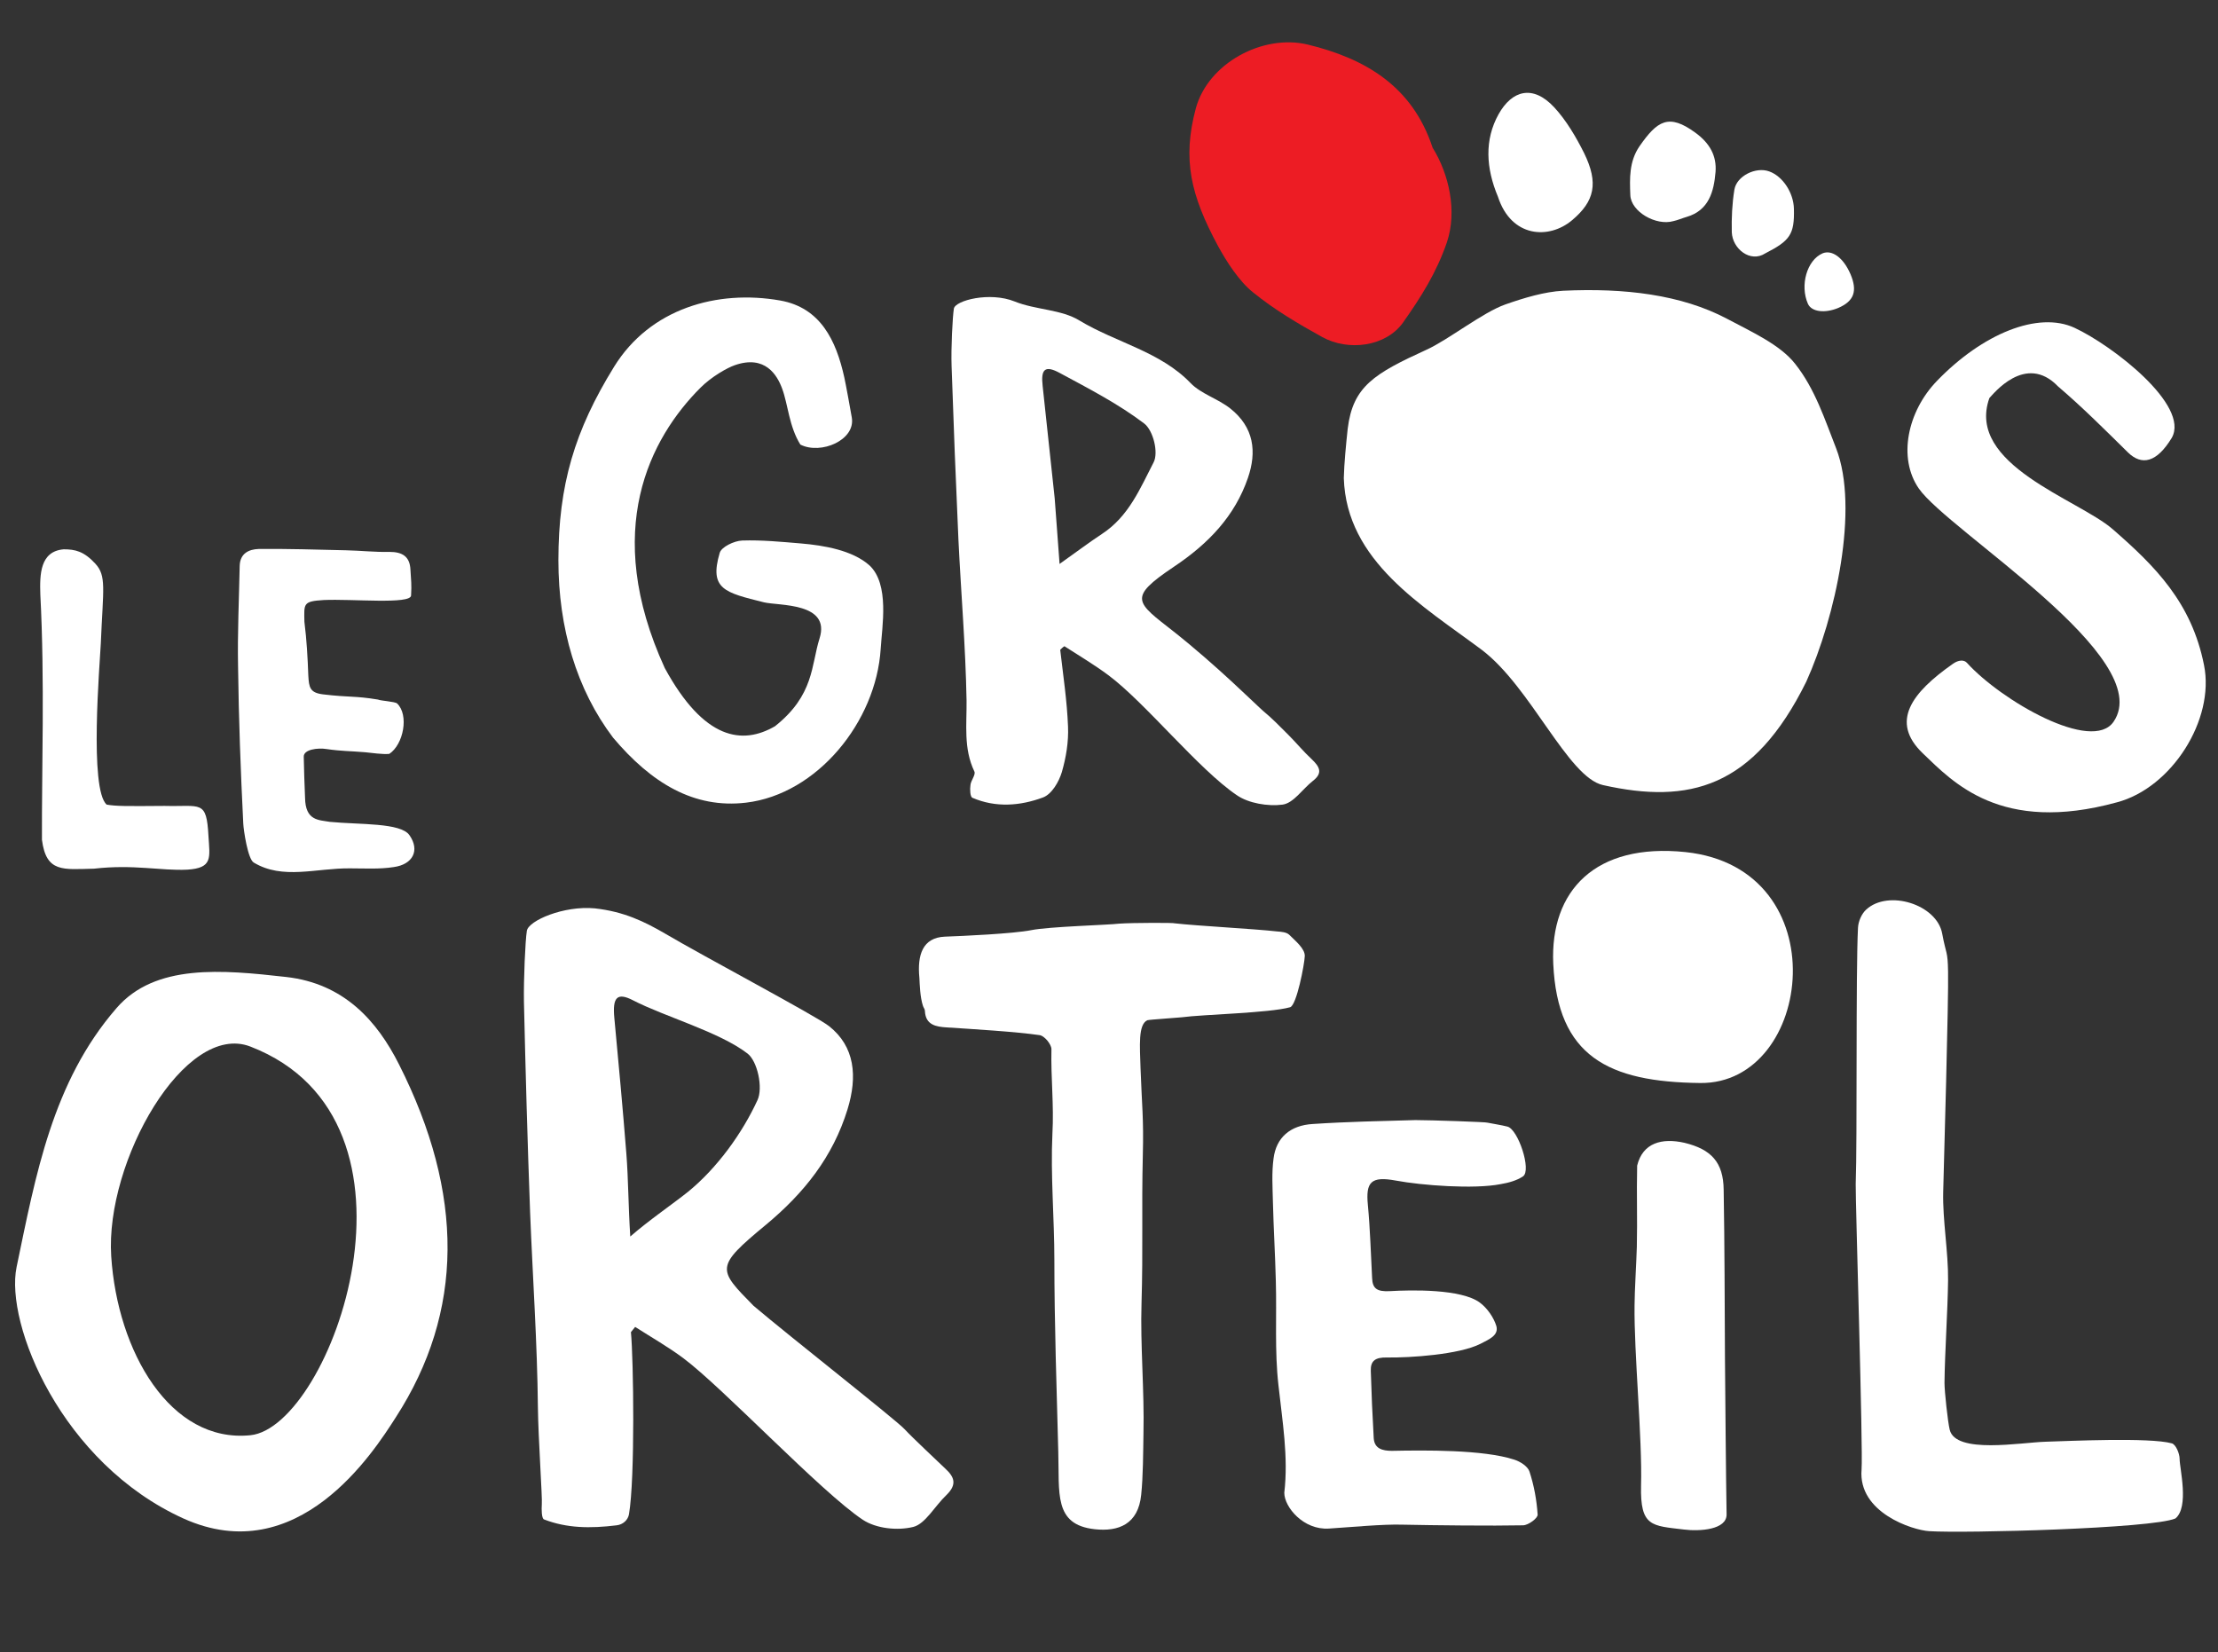
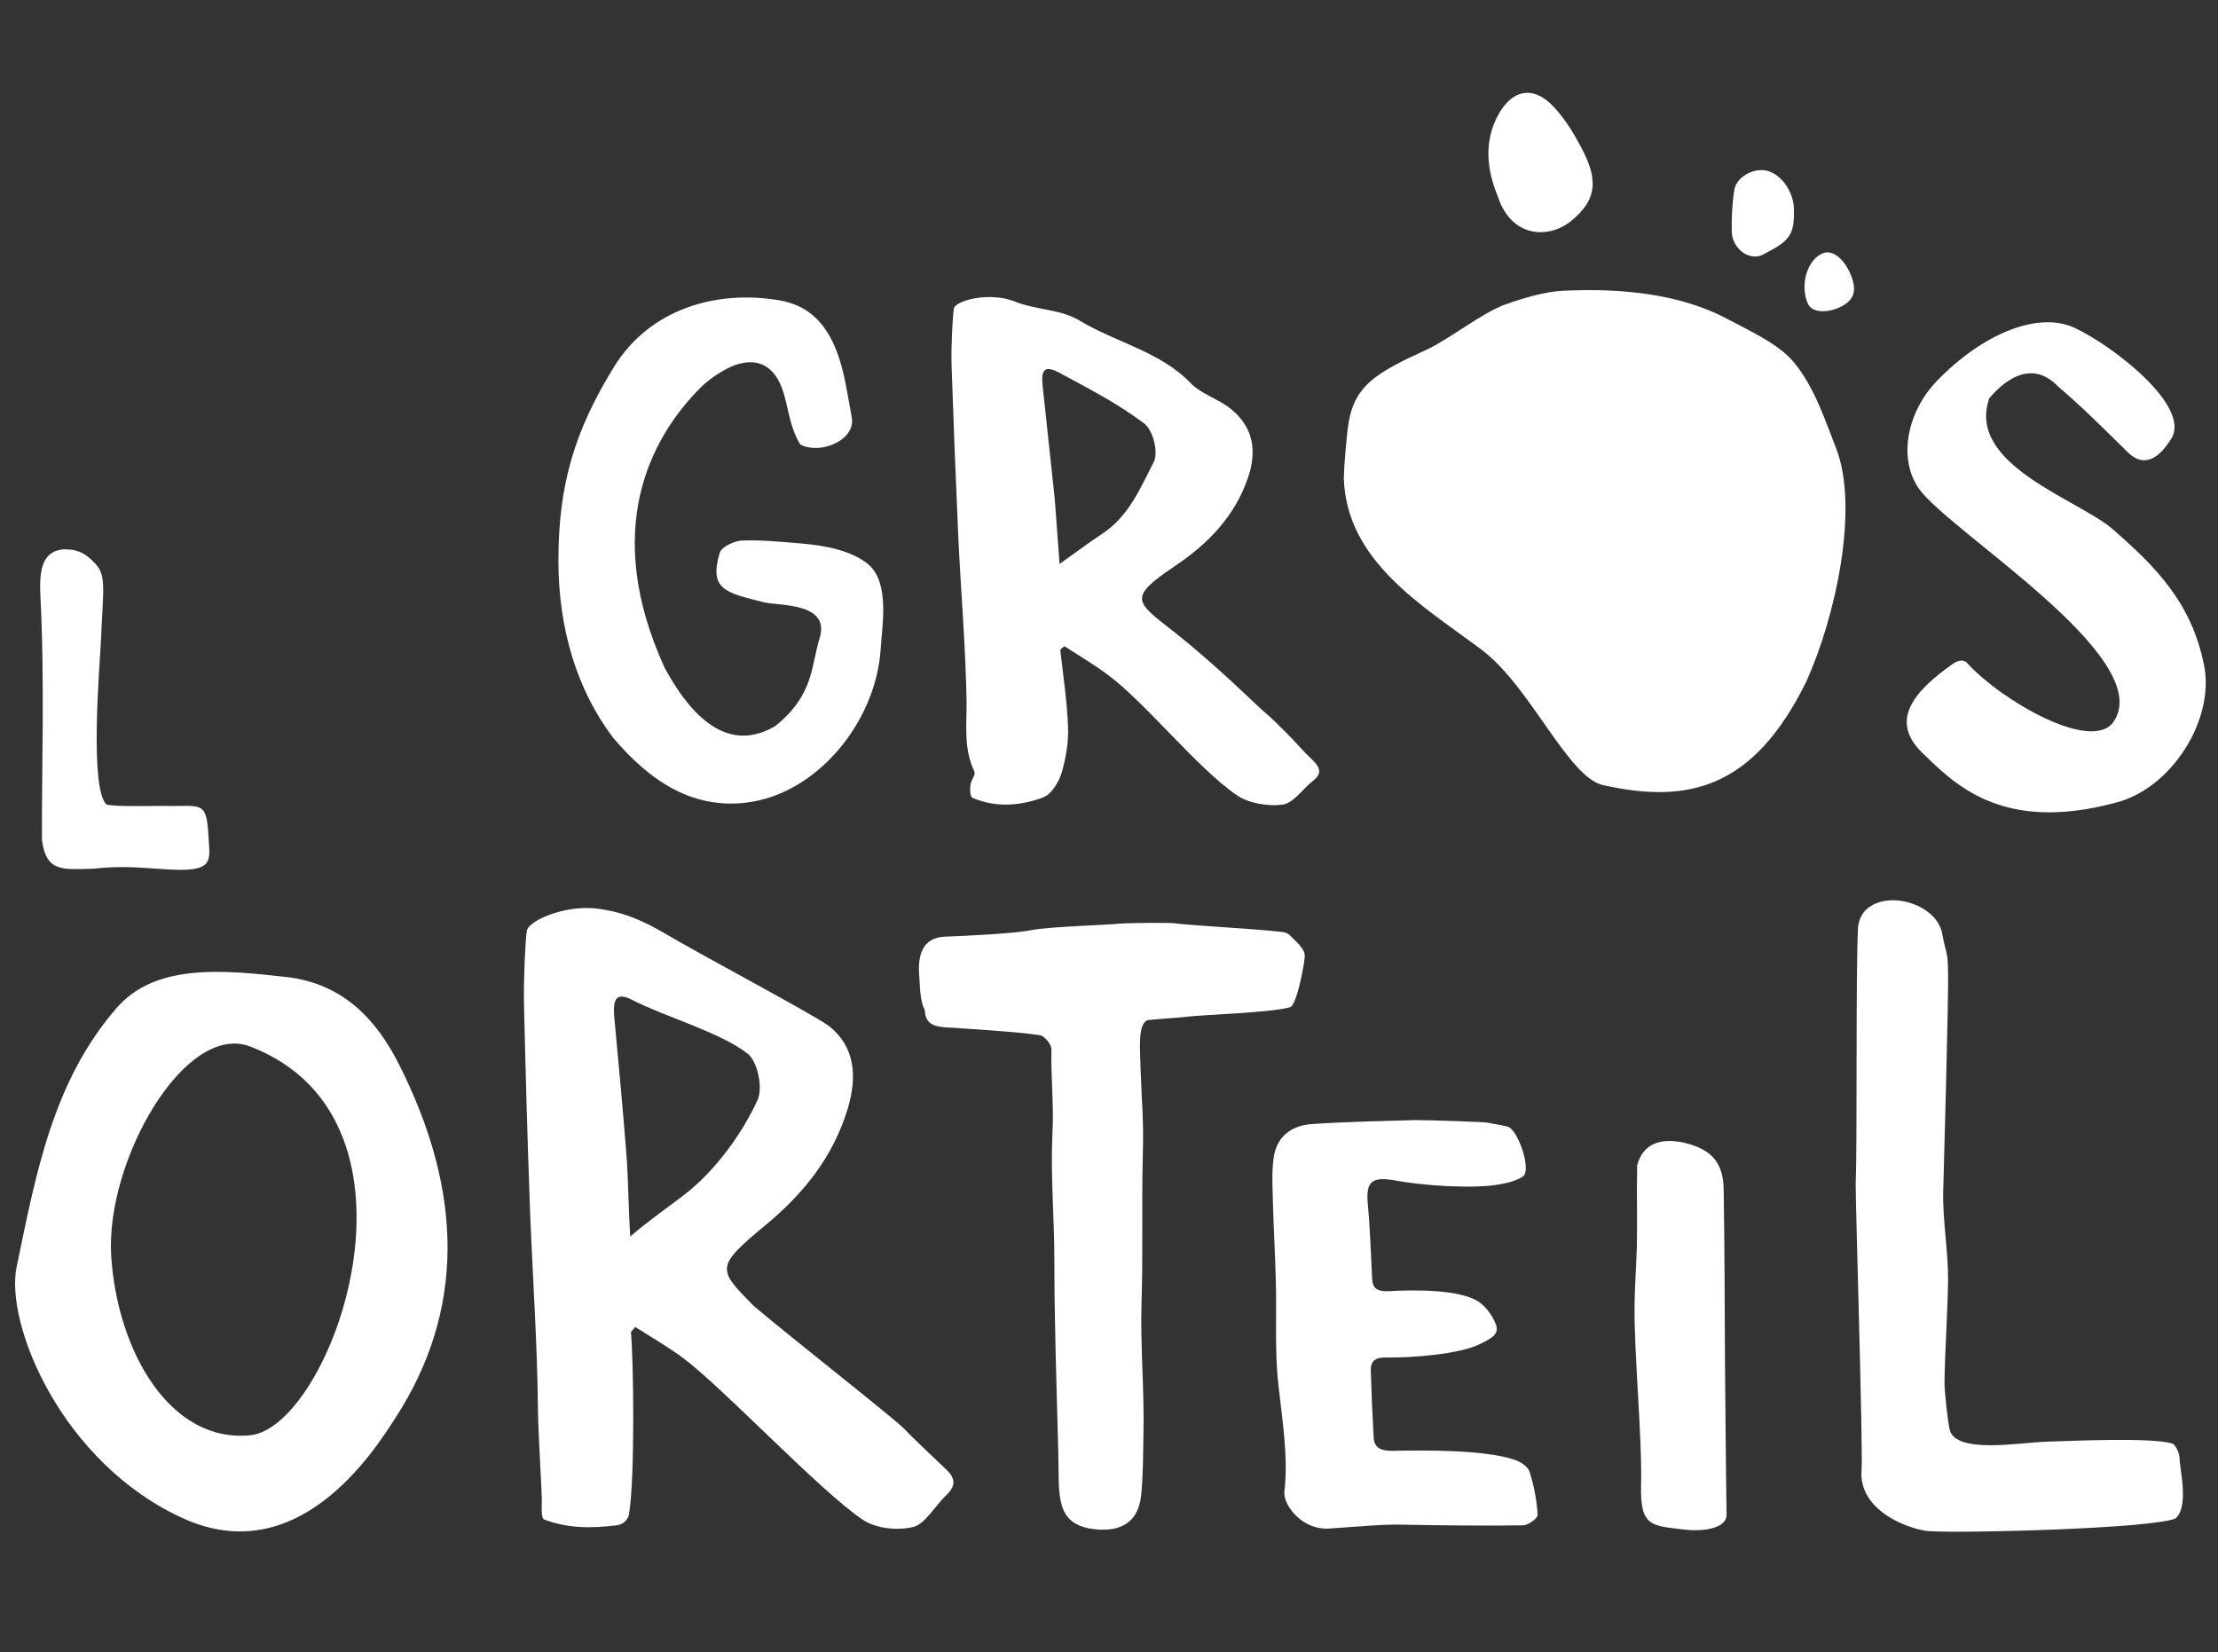
<svg xmlns="http://www.w3.org/2000/svg" version="1.1" id="Calque_1" x="0px" y="0px" viewBox="0 0 682 508" style="enable-background:new 0 0 682 508;" xml:space="preserve">
  <rect x="0" y="0" width="682" height="508" fill="#333333" stroke="none" />
  <style type="text/css">
	.st0{fill:#FFFFFF;}
	.st1{fill:#ED1C24;}
</style>
  <g>
    <path class="st0" d="M194,409.6c0.8,8.2,1.3,45-0.6,56c-0.3,1.8-1.9,3.2-3.8,3.4c-8.1,1-15.3,0.9-22.3-1.8   c-0.8-0.3-0.8-3.1-0.7-4.7c0.2-1.8-1.1-20.5-1.2-29.6c-0.2-20.1-1.6-40-2.4-60.1c-0.8-21.6-1.4-43.2-1.9-64.9   c-0.1-6.8,0.4-18.6,0.9-21.7s11.3-7.8,20.9-6.9c9,1,15.3,4.1,21.5,7.7c12.2,7.2,46.4,25.3,50.5,28.5c8,6.3,8.8,15.5,5.7,25.6   c-4.5,14.6-13.3,25.7-25.1,35.5c-15.7,13-14.9,13.6-3.8,24.9c11.2,9.5,43.7,35,46.4,37.9c2.6,2.8,9.9,9.6,12.6,12.2   c2.7,2.5,3.7,4.8,0.3,8.1c-3.5,3.3-6.5,8.9-10.2,9.8c-4.9,1.2-11.4,0.5-15.5-2.2c-12.8-8.5-42.9-40.5-55.2-49.7   c-4.7-3.5-9.8-6.4-14.8-9.6L194,409.6z M193.8,380.2c5.6-4.9,13.2-10.1,17.7-13.7c9.1-7.4,16.8-18.2,21.4-28.2   c1.8-3.8,0-12.1-3.1-14.4c-8.6-6.6-25.4-11.3-35.1-16.3c-5-2.6-6.4-0.9-5.8,5.4c1.3,13.9,2.6,27.8,3.7,41.8   C193.2,362.3,193.2,371,193.8,380.2z" />
    <path class="st0" d="M326,199.8c0.9,7.9,2.1,15.7,2.4,23.6c0.2,4.7-0.6,9.5-1.9,14c-0.9,3-3.1,6.8-5.8,7.8   c-7,2.6-14.5,3.2-21.7,0.1c-0.7-0.3-0.8-2.6-0.6-3.9c0.1-1.4,1.7-3.2,1.2-4.2c-3.4-7.1-2.3-14.5-2.4-21.9   c-0.3-16.5-1.7-32.9-2.5-49.4c-0.8-17.8-1.5-35.5-2.1-53.3c-0.2-5.6,0.3-15.2,0.7-17.7s11-5.3,18.7-2.2c6.4,2.6,14.4,2.4,20,5.9   c11.1,6.7,24.8,9.5,34.1,19.2c3.2,3.3,8.4,4.8,12.2,7.8c7.3,5.8,8.2,13.3,5.4,21.4c-4,11.6-12,20.1-22.8,27.3   c-14.3,9.6-11.6,10.8,0,19.9c13.3,10.5,25.4,22.6,27.5,24.4c2.8,2.3,5.3,4.9,7.8,7.4c2.4,2.4,4.6,5.1,7.2,7.5   c2.4,2.3,3.4,4.2,0.3,6.6c-3.2,2.5-5.9,6.8-9.3,7.3c-4.5,0.6-10.5-0.4-14.1-2.9c-11.7-7.9-28.2-28.5-39.5-36.9   c-4.3-3.2-9-6-13.5-8.9C326.8,199,326.4,199.4,326,199.8z M325.8,173.4c5.1-3.6,8.9-6.5,13-9.2c8.3-5.4,11.8-14.1,15.9-22   c1.6-3-0.1-9.9-2.9-12c-7.9-6-17-10.7-25.9-15.5c-4.6-2.5-5.9-1.2-5.3,4c1.2,11.5,2.5,23,3.7,34.5   C324.8,159.4,325.2,165.7,325.8,173.4z" />
    <path class="st0" d="M457.4,345.2c2,0.4,4.1,0.7,6.1,1.2c3.3,0.8,7.5,13.5,4.8,15.3c-1.9,1.3-4.5,2-6.9,2.4   c-8.1,1.6-24.2,0.4-32.2-1.1c-7.6-1.4-9.3,0.4-8.6,7.5c0.7,7.4,0.9,14.9,1.3,22.4c0.1,3.3,1.5,4.3,5.4,4.1c6.8-0.4,22-0.7,27.7,3.5   c2.3,1.7,4.3,4.6,5.1,7.2c0.8,2.9-2.2,4.1-4.9,5.5c-6.5,3.3-21.6,4.3-28.7,4.2c-3.7-0.1-5.1,1.1-5,4.1c0.2,6.9,0.5,13.8,0.9,20.7   c0.2,3.2,2.6,3.9,5.6,3.9c10-0.2,28.1-0.4,37.6,2.7c1.9,0.6,4.2,2.1,4.7,3.7c1.4,4.3,2.2,8.7,2.5,13.2c0.1,1.1-2.9,3.3-4.5,3.3   c-9.6,0.2-27.4,0-37-0.2c-6-0.2-16.3,0.8-22.7,1.2c-7.8,0.5-13.7-6.6-13.7-11c1.3-11.1-0.6-22-1.8-33.1   c-1.2-10.5-0.5-21.2-0.8-31.9c-0.2-8.2-0.7-16.3-0.9-24.5c-0.1-4.4-0.4-8.9,0.2-13.3c0.8-6.4,5.1-10.2,12.1-10.6   c10.5-0.7,21-0.9,31.5-1.2C439.8,344.4,457.4,345,457.4,345.2z" />
    <path class="st0" d="M593.2,470.8c-5.1-0.3-21.9-5.7-20.8-18.9c0.5-6.1-1.9-82.8-1.8-87.8c0.5-13.6,0-65.2,0.7-78.8   c0.1-2,1.1-4.3,2.5-5.6c6.8-6.3,21.8-1.6,23.4,7.4c1.2,6.5,1.7,5.1,1.8,11.7c0.2,7.7-1.3,60.1-1.5,67.8c-0.2,8.5,1.6,18.5,1.5,27   c-0.1,9.4-1,22.2-1.1,31.6c0,2.6,1,11.9,1.6,14.4c1.8,7.6,22,3.9,29.5,3.7c6.8-0.2,32-1.4,38.8,0.5c1.2,0.3,2.4,3.1,2.4,4.8   c0,2.9,3,14.8-1.3,18.3C661.7,470,604,471.5,593.2,470.8z" />
    <path class="st0" d="M361.2,283.9c7,0.8,24.5,1.7,31.5,2.5c1.3,0.1,2.8,0.2,3.7,1c1.9,1.9,4.9,4.3,4.8,6.6   c-0.1,2.5-2.5,15.1-4.5,15.7c-6.4,1.8-26.8,2.2-33.4,3.1c-0.6,0.1-9.9,0.7-10.5,0.9c-2.9,1.3-2.3,8-2.1,14.8   c0.4,11.3,1,15.3,0.7,26.7c-0.4,16.7,0.1,28.9-0.4,45.6c-0.4,12.6,0.9,27.2,0.6,39.8c-0.1,5.8-0.1,13.3-0.7,19   c-0.9,9.1-7,11.4-14.3,10.6c-12.7-1.4-10.8-11.1-11.2-23.9c-0.5-19.4-1.2-39.4-1.2-58.9c0-12.7-1.2-26-0.6-38.8   c0.5-8.9-0.5-17.1-0.3-26c0-1.5-2.1-4-3.5-4.3c-7.5-1.1-21.2-1.9-28.8-2.4c-3.1-0.2-6.4-0.7-6.6-5c0-0.6-0.4-1-0.6-1.6   c-0.9-2.7-1-6.7-1.1-8.6c-0.7-7.1,1-12.4,7.8-12.7c5.6-0.2,21-0.9,26.6-2c5.4-1.1,24-1.6,27-2C348.4,283.7,361.2,283.7,361.2,283.9   z" />
    <path class="st0" d="M503.4,358.4c1.7-7,7.6-8.6,14.6-7c8.2,2,11.9,6,12,14.4c0.3,17.3,0.3,34.6,0.4,52c0.1,11,0.3,36.8,0.5,47.8   c0.1,4.8-8.3,5.3-13.1,4.7c-9.9-1.2-13.5-0.8-13.2-13.5c0.4-14.6-2.2-40.9-2-55.5c0-4,0.6-13.9,0.7-17.9   C503.5,374.5,503.2,367.4,503.4,358.4z" />
    <path class="st0" d="M19.6,168.9c3.5,0,6.2,0.6,9.7,4.4s2.4,7.6,1.7,24.5c-0.3,6.3-3.6,44.9,1.8,49.6c2.9,0.5,5.9,0.5,17.8,0.4   c11.2,0.3,12.9-2,13.5,9.3c0.4,6.6,1.4,9.8-6.5,10.3c-8.2,0.4-16.4-1.7-28.7-0.3c-9.5,0.2-14.7,1.3-16-8.9   c-0.1-21.4,0.9-48.8-0.5-75.4C12.2,176.6,12.3,169.5,19.6,168.9z" />
-     <path class="st0" d="M119.7,231.8c-2.1,0.2-5.3-0.3-7.4-0.5c-4.7-0.4-7.2-0.3-12-1c-2.5-0.4-7,0.1-6.9,2.4   c0.1,4.2,0.2,8.4,0.4,12.6c0.1,7.1,4.2,6.8,7.6,7.4c9.2,0.9,21.8,0.2,24.5,4.1c3.3,4.7,1,9-4.8,9.8c-4.4,0.7-9,0.4-13.5,0.4   c-10.4-0.1-20.7,3.6-29.6-1.8c-1.8-1.1-3.1-9.9-3.2-12c-0.8-16.1-1.4-32.2-1.6-48.3c-0.2-10.3,0.3-20.6,0.5-30.9   c0.1-3.9,2.9-5.1,5.8-5.2c9-0.1,17.9,0.2,26.9,0.4c4.5,0.1,8.9,0.6,13.4,0.5c3.9,0,6.2,1.4,6.4,5.4c0.2,3.5,0.4,4.5,0.2,8   c-0.1,2.8-18,1-26.9,1.4c-6.4,0.4-6,1.1-5.9,6.7c0.7,5.5,1,11,1.2,16.5c0.2,3.7,0.5,5.3,4.5,5.8c8.4,1,9.6,0.4,16.9,1.6   c0.9,0.4,5.2,0.6,5.9,1.2C125.8,219.8,124.1,228.9,119.7,231.8z" />
    <path class="st0" d="M188.5,226.8c-11.2-14.8-16.8-33.7-16.8-54.5c0-23.2,5-39.9,17.1-59.5c11.1-18,31.8-23.8,51.1-20.4   c12.4,2.2,17.2,12.3,19.7,23.6c0.4,1.7,2,10.5,2.3,12.3c1.3,7-9.5,11.6-15.8,8.4c-3.5-5.6-3.8-12.4-5.6-17.2   c-1.5-4.1-5.2-10.5-14.6-7.2c-2.3,0.8-7.1,3.5-10.5,6.9c-15.5,15.5-30.4,43.8-11,86.2c12.1,22.2,23.9,23.7,33.9,17.9   c12.1-9.6,11.1-18.8,13.7-27c3.5-11.1-12.5-10-17.1-11.1c-12-3-16.9-4-13.6-15.2c0.5-1.8,4.4-3.7,6.9-3.8c6-0.2,12.1,0.4,18.1,0.9   c7.1,0.6,15.8,2.1,21,6.7c6.3,5.8,3.9,18.9,3.5,25.7c-1.4,22.4-19.5,44.7-41.4,47.3C213.4,248.7,200.3,240.8,188.5,226.8z" />
    <path class="st0" d="M677.7,204.5c-3.8-19.2-15-30.4-28.1-41.8c-10.6-9.2-45.2-19.8-37.9-40.3c1.1-1.1,11.1-14,21.1-3.6   c7.5,6.4,14.5,13.4,21.5,20.3c4.3,4.2,8.9,3.1,13.5-4.5c5.6-10-18.3-28.4-29.9-33.8c-11.2-5.2-28.3,1.8-42.3,16.3   c-9.1,9.4-12.1,23.7-5.6,33.1c9.1,13.1,73.3,52.1,59.9,71.7c-6.6,9.7-34.6-6.5-45.1-18.1c-0.9-1-2.6-0.9-4.3,0.3   c-12.7,8.9-19.4,17.8-9.3,27.5c9.3,8.9,24,24.9,59.7,15.1C667.7,242.3,681.1,221.3,677.7,204.5z" />
    <path class="st0" d="M413.2,147c0.1-4.5,0.7-10.5,1.2-15.2c1.6-13,8.1-16.9,24.3-24.3c6.6-3,17.3-11.5,24.2-13.9   c5.7-2,12-3.9,17.7-4.2c18.9-0.9,36.4,1.2,50.4,8.6c7.7,4.1,16.4,8,21,13.9c6.1,7.7,9.1,17.1,12.6,26c7.1,18.4-0.2,51.8-9.2,71.7   c-16.2,32.8-36.1,37.7-62.5,31.8c-10.8-2.4-22.2-30.2-37.3-41.6C437.4,186.2,414,172.6,413.2,147z" />
-     <path class="st1" d="M440.5,45.4c-6.2-18.9-20.7-27.4-38.4-31.7c-13.8-3.3-30.6,5.7-34.4,19.6c-4.2,15.7-1.6,26.7,6.8,42.3   c2.6,4.8,6.6,11,10.8,14.3c6.5,5.3,13.8,9.6,21.2,13.7c8.1,4.5,19.6,3,24.9-4.4c5.7-8.1,10.3-15.4,13.5-24.7   C448.1,65,445.6,53.6,440.5,45.4z" />
    <path class="st0" d="M460.6,60.5c4.1,12.6,15.7,13.2,22.8,7.2c6.9-5.8,8.2-11.4,3.7-20.6c-2.5-5-5.5-10.1-9.2-14.1   c-6.6-7.1-13-5.2-17.1,2.1C456.4,43,456.9,51.7,460.6,60.5z" />
-     <path class="st0" d="M518.6,66.7c6.9-2,8.4-7.9,8.9-13.8c0.4-5-1.8-8.9-6.2-12.1c-8.2-6-11.7-3.7-17.2,4.2c-3.2,4.7-3,9.9-2.8,15   s7.9,9.5,13.2,8C515.9,67.7,517.2,67.1,518.6,66.7z" />
    <path class="st0" d="M542.8,77.9c7.6-3.9,9-5.8,8.8-13.7c-0.1-4.9-3.4-10-7.6-11.5c-4.1-1.5-10,1.4-10.7,5.6   c-0.7,4.3-0.9,8.7-0.8,13.1C532.7,76.5,538.2,80.9,542.8,77.9z" />
    <path class="st0" d="M569,84.3c-2.2-5.1-5.7-7.6-8.6-6.4c-4.8,2.1-7,9.8-4.5,15.5c1.1,2.5,5.2,3,9.3,1.3   C570.1,92.6,571.2,89.5,569,84.3z" />
-     <path class="st0" d="M518.3,262c-27.8-2.9-41.7,11.9-40.7,34.3c1.3,28.5,16.9,36.4,45.2,36.7C557.6,333.4,565.4,267,518.3,262z" />
    <path class="st0" d="M122.7,327.3c-6.8-13.5-17-24.9-34.7-26.9c-19.6-2.2-40.3-4.2-52.2,9.6C16.1,332.7,11,361.3,5.1,389.6   c-3.6,17.5,13.8,60.3,51.3,77.3c35.2,15.9,58.4-20.3,65.3-31.1C142.7,403.3,142.8,367.1,122.7,327.3z M77,441.3   c-24.7,2.5-40.9-25.8-42.8-55C32.3,357.1,56.9,314,77,321.8C136,344.6,101.8,438.8,77,441.3z" />
  </g>
</svg>